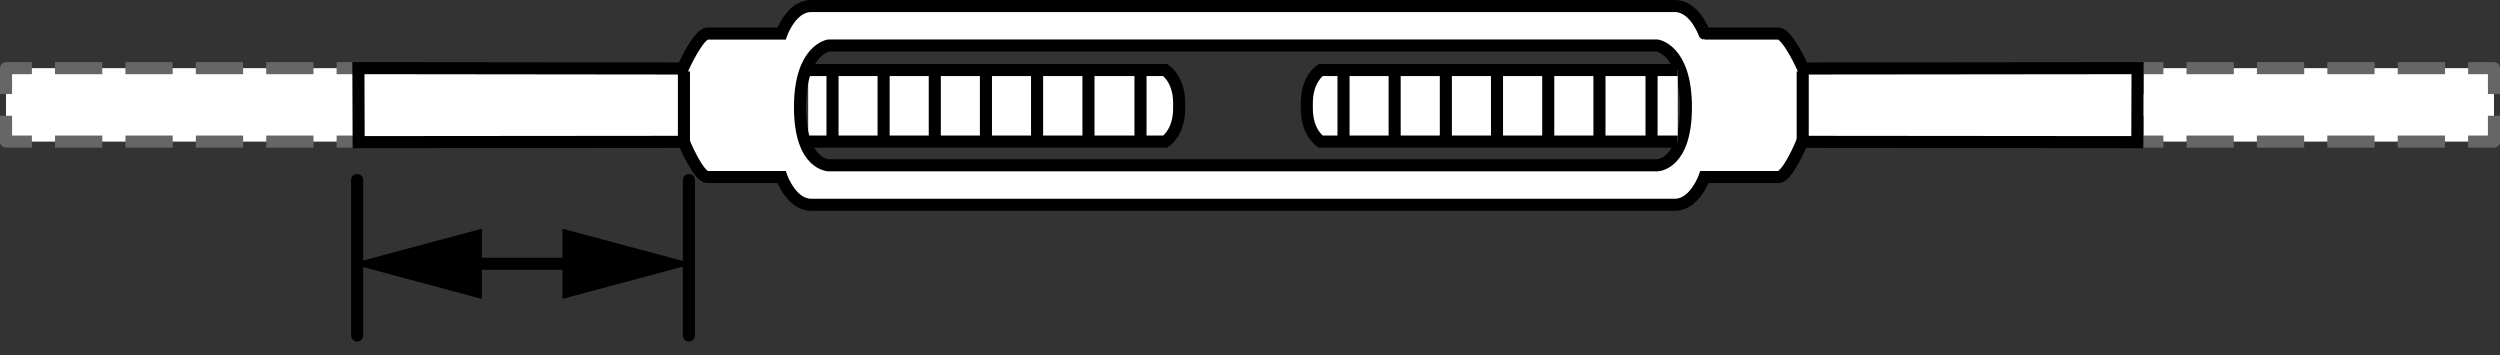
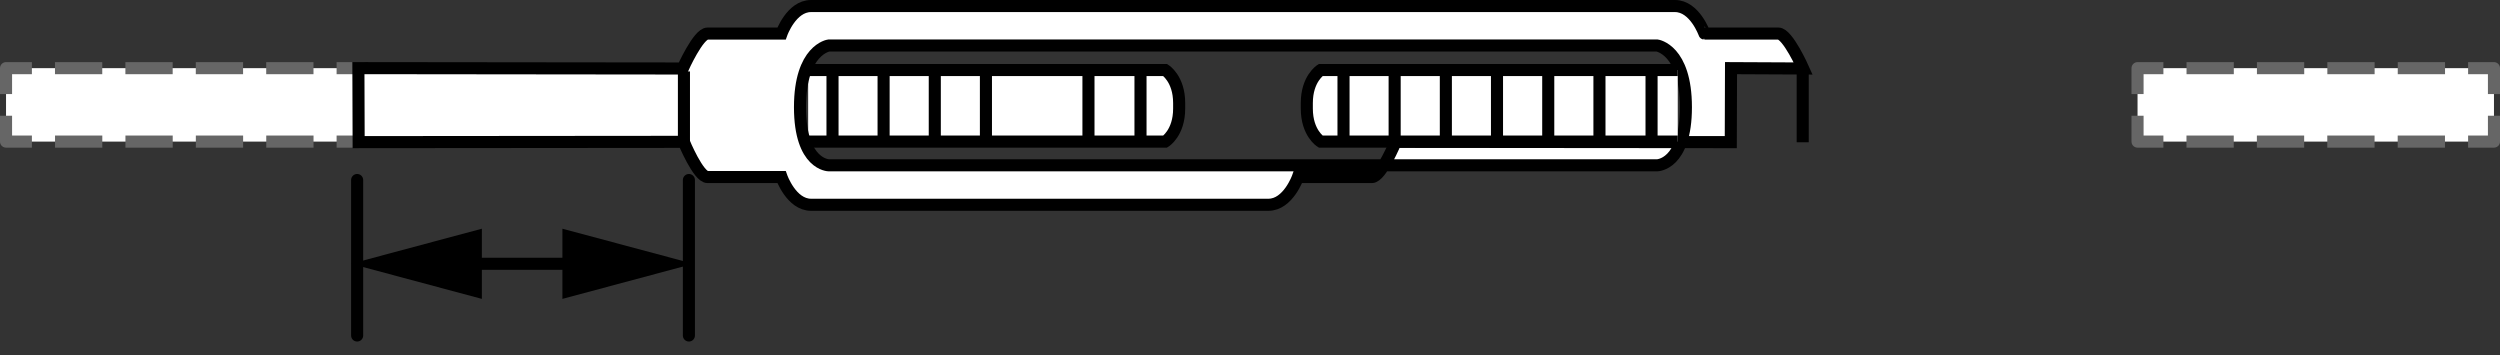
<svg xmlns="http://www.w3.org/2000/svg" version="1.1" x="0px" y="0px" width="165.605px" height="23.547px" viewBox="0 0 165.605 23.547" enable-background="new 0 0 165.605 23.547" xml:space="preserve">
  <rect x="0" y="0" width="165.605" height="23.547" fill="#333333" stroke="none" />
  <g id="image">
    <path fill="none" stroke="#000000" stroke-width="0.8" stroke-miterlimit="10" d="M119.072,33.13" />
    <g>
      <rect x="141.595" y="4.515" fill="#FFFFFF" width="23.61" height="4.865" />
      <g>
        <polyline fill="none" stroke="#666666" stroke-width="0.8" stroke-linecap="square" stroke-linejoin="round" points="     165.205,8.067 165.205,9.38 163.892,9.38    " />
        <line fill="none" stroke="#666666" stroke-width="0.8" stroke-linecap="square" stroke-linejoin="round" stroke-dasharray="2.332,2.332" x1="161.56" y1="9.38" x2="144.074" y2="9.38" />
        <polyline fill="none" stroke="#666666" stroke-width="0.8" stroke-linecap="square" stroke-linejoin="round" points="     142.908,9.38 141.595,9.38 141.595,8.067    " />
        <polyline fill="none" stroke="#666666" stroke-width="0.8" stroke-linecap="square" stroke-linejoin="round" points="     141.595,5.829 141.595,4.515 142.908,4.515    " />
        <line fill="none" stroke="#666666" stroke-width="0.8" stroke-linecap="square" stroke-linejoin="round" stroke-dasharray="2.332,2.332" x1="145.24" y1="4.515" x2="162.726" y2="4.515" />
        <polyline fill="none" stroke="#666666" stroke-width="0.8" stroke-linecap="square" stroke-linejoin="round" points="     163.892,4.515 165.205,4.515 165.205,5.829    " />
      </g>
    </g>
    <g>
      <rect x="0.4" y="4.515" fill="#FFFFFF" width="23.61" height="4.865" />
      <g>
        <polyline fill="none" stroke="#666666" stroke-width="0.8" stroke-linecap="square" stroke-linejoin="round" points="0.4,8.067      0.4,9.38 1.713,9.38    " />
        <line fill="none" stroke="#666666" stroke-width="0.8" stroke-linecap="square" stroke-linejoin="round" stroke-dasharray="2.332,2.332" x1="4.045" y1="9.38" x2="21.531" y2="9.38" />
        <polyline fill="none" stroke="#666666" stroke-width="0.8" stroke-linecap="square" stroke-linejoin="round" points="     22.697,9.38 24.01,9.38 24.01,8.067    " />
        <polyline fill="none" stroke="#666666" stroke-width="0.8" stroke-linecap="square" stroke-linejoin="round" points="     24.01,5.829 24.01,4.515 22.697,4.515    " />
        <line fill="none" stroke="#666666" stroke-width="0.8" stroke-linecap="square" stroke-linejoin="round" stroke-dasharray="2.332,2.332" x1="20.366" y1="4.515" x2="2.879" y2="4.515" />
        <polyline fill="none" stroke="#666666" stroke-width="0.8" stroke-linecap="square" stroke-linejoin="round" points="     1.713,4.515 0.4,4.515 0.4,5.829    " />
      </g>
    </g>
    <path fill="none" stroke="#000000" stroke-width="0.8" d="M45.139,9.584" />
    <path fill="none" stroke="#000000" stroke-width="0.8" d="M45.139,4.74" />
    <path fill="#FFFFFF" stroke="#000000" stroke-width="0.8" d="M53.534,9.38h23.651c0,0,0.925-0.57,0.925-2.188V6.826   c0-1.613-0.925-2.187-0.925-2.187H53.534" />
-     <path fill="#FFFFFF" stroke="#000000" stroke-width="0.8" d="M119.448,4.537c0,0-1.029-2.313-1.644-2.313   c-0.616,0-4.897,0-4.897,0S112.26,0.4,110.954,0.4c-1.314,0-26.93,0-26.93,0h-3.372c0,0-25.619,0-26.929,0   c-1.307,0-1.954,1.824-1.954,1.824s-4.281,0-4.901,0c-0.612,0-1.644,2.313-1.644,2.313L23.741,4.513l0.016,4.902   L45.296,9.396c0,0,0.961,2.332,1.573,2.332c0.62,0,4.901,0,4.901,0s0.647,1.836,1.954,1.836c1.31,0,26.929,0,26.929,0   h3.372c0,0,25.615,0,26.93,0c1.307,0,1.954-1.836,1.954-1.836s4.281,0,4.897,0c0.615,0,1.573-2.332,1.573-2.332   l22.202,0.02l0.016-4.902L119.448,4.537z M109.764,10.951H54.908c0,0-1.914-0.012-1.914-3.848   c0-3.832,1.914-4.09,1.914-4.09h54.855c0,0,1.914,0.258,1.914,4.09C111.678,10.939,109.764,10.951,109.764,10.951z" />
+     <path fill="#FFFFFF" stroke="#000000" stroke-width="0.8" d="M119.448,4.537c0,0-1.029-2.313-1.644-2.313   c-0.616,0-4.897,0-4.897,0S112.26,0.4,110.954,0.4c-1.314,0-26.93,0-26.93,0h-3.372c0,0-25.619,0-26.929,0   c-1.307,0-1.954,1.824-1.954,1.824s-4.281,0-4.901,0c-0.612,0-1.644,2.313-1.644,2.313L23.741,4.513l0.016,4.902   L45.296,9.396c0,0,0.961,2.332,1.573,2.332c0.62,0,4.901,0,4.901,0s0.647,1.836,1.954,1.836c1.31,0,26.929,0,26.929,0   h3.372c1.307,0,1.954-1.836,1.954-1.836s4.281,0,4.897,0c0.615,0,1.573-2.332,1.573-2.332   l22.202,0.02l0.016-4.902L119.448,4.537z M109.764,10.951H54.908c0,0-1.914-0.012-1.914-3.848   c0-3.832,1.914-4.09,1.914-4.09h54.855c0,0,1.914,0.258,1.914,4.09C111.678,10.939,109.764,10.951,109.764,10.951z" />
    <path fill="none" stroke="#000000" stroke-width="0.8" d="M119.534,9.584" />
    <path fill="none" stroke="#000000" stroke-width="0.8" d="M119.534,4.74" />
    <path fill="#FFFFFF" stroke="#000000" stroke-width="0.8" d="M111.138,9.38H87.483c0,0-0.917-0.57-0.917-2.188V6.826   c0-1.613,0.917-2.187,0.917-2.187h23.655" />
    <line fill="none" stroke="#000000" stroke-width="0.8" x1="45.305" y1="4.732" x2="45.305" y2="9.424" />
    <line fill="none" stroke="#000000" stroke-width="0.8" x1="109.402" y1="4.732" x2="109.402" y2="9.424" />
    <line fill="none" stroke="#000000" stroke-width="0.8" x1="105.951" y1="4.732" x2="105.951" y2="9.424" />
    <line fill="none" stroke="#000000" stroke-width="0.8" x1="102.559" y1="4.732" x2="102.559" y2="9.424" />
    <line fill="none" stroke="#000000" stroke-width="0.8" x1="99.164" y1="4.732" x2="99.164" y2="9.424" />
    <line fill="none" stroke="#000000" stroke-width="0.8" x1="95.776" y1="4.732" x2="95.776" y2="9.424" />
    <line fill="none" stroke="#000000" stroke-width="0.8" x1="92.384" y1="4.732" x2="92.384" y2="9.424" />
    <line fill="none" stroke="#000000" stroke-width="0.8" x1="88.997" y1="4.732" x2="88.997" y2="9.424" />
    <line fill="none" stroke="#000000" stroke-width="0.8" x1="75.549" y1="4.732" x2="75.549" y2="9.424" />
    <line fill="none" stroke="#000000" stroke-width="0.8" x1="72.102" y1="4.732" x2="72.102" y2="9.424" />
-     <line fill="none" stroke="#000000" stroke-width="0.8" x1="68.698" y1="4.732" x2="68.698" y2="9.424" />
    <line fill="none" stroke="#000000" stroke-width="0.8" x1="65.31" y1="4.732" x2="65.31" y2="9.424" />
    <line fill="none" stroke="#000000" stroke-width="0.8" x1="61.922" y1="4.732" x2="61.922" y2="9.424" />
    <line fill="none" stroke="#000000" stroke-width="0.8" x1="58.531" y1="4.732" x2="58.531" y2="9.424" />
    <line fill="none" stroke="#000000" stroke-width="0.8" x1="55.147" y1="4.732" x2="55.147" y2="9.424" />
    <line fill="none" stroke="#000000" stroke-width="0.8" x1="119.415" y1="4.732" x2="119.415" y2="9.424" />
  </g>
  <g id="callouts">
    <line fill="none" stroke="#000000" stroke-width="0.8" stroke-linecap="round" stroke-miterlimit="10" x1="23.658" y1="11.924" x2="23.658" y2="22.224" />
    <line fill="none" stroke="#000000" stroke-width="0.8" stroke-linecap="round" stroke-miterlimit="10" x1="45.634" y1="11.924" x2="45.634" y2="22.224" />
    <g>
      <g>
        <line fill="none" stroke="#000000" stroke-width="0.8" stroke-miterlimit="10" x1="30.334" y1="17.474" x2="38.841" y2="17.474" />
        <g>
          <polygon points="31.919,19.799 23.247,17.474 31.919,15.15     " />
        </g>
        <g>
          <polygon points="37.255,19.799 45.928,17.474 37.255,15.15     " />
        </g>
      </g>
    </g>
  </g>
</svg>